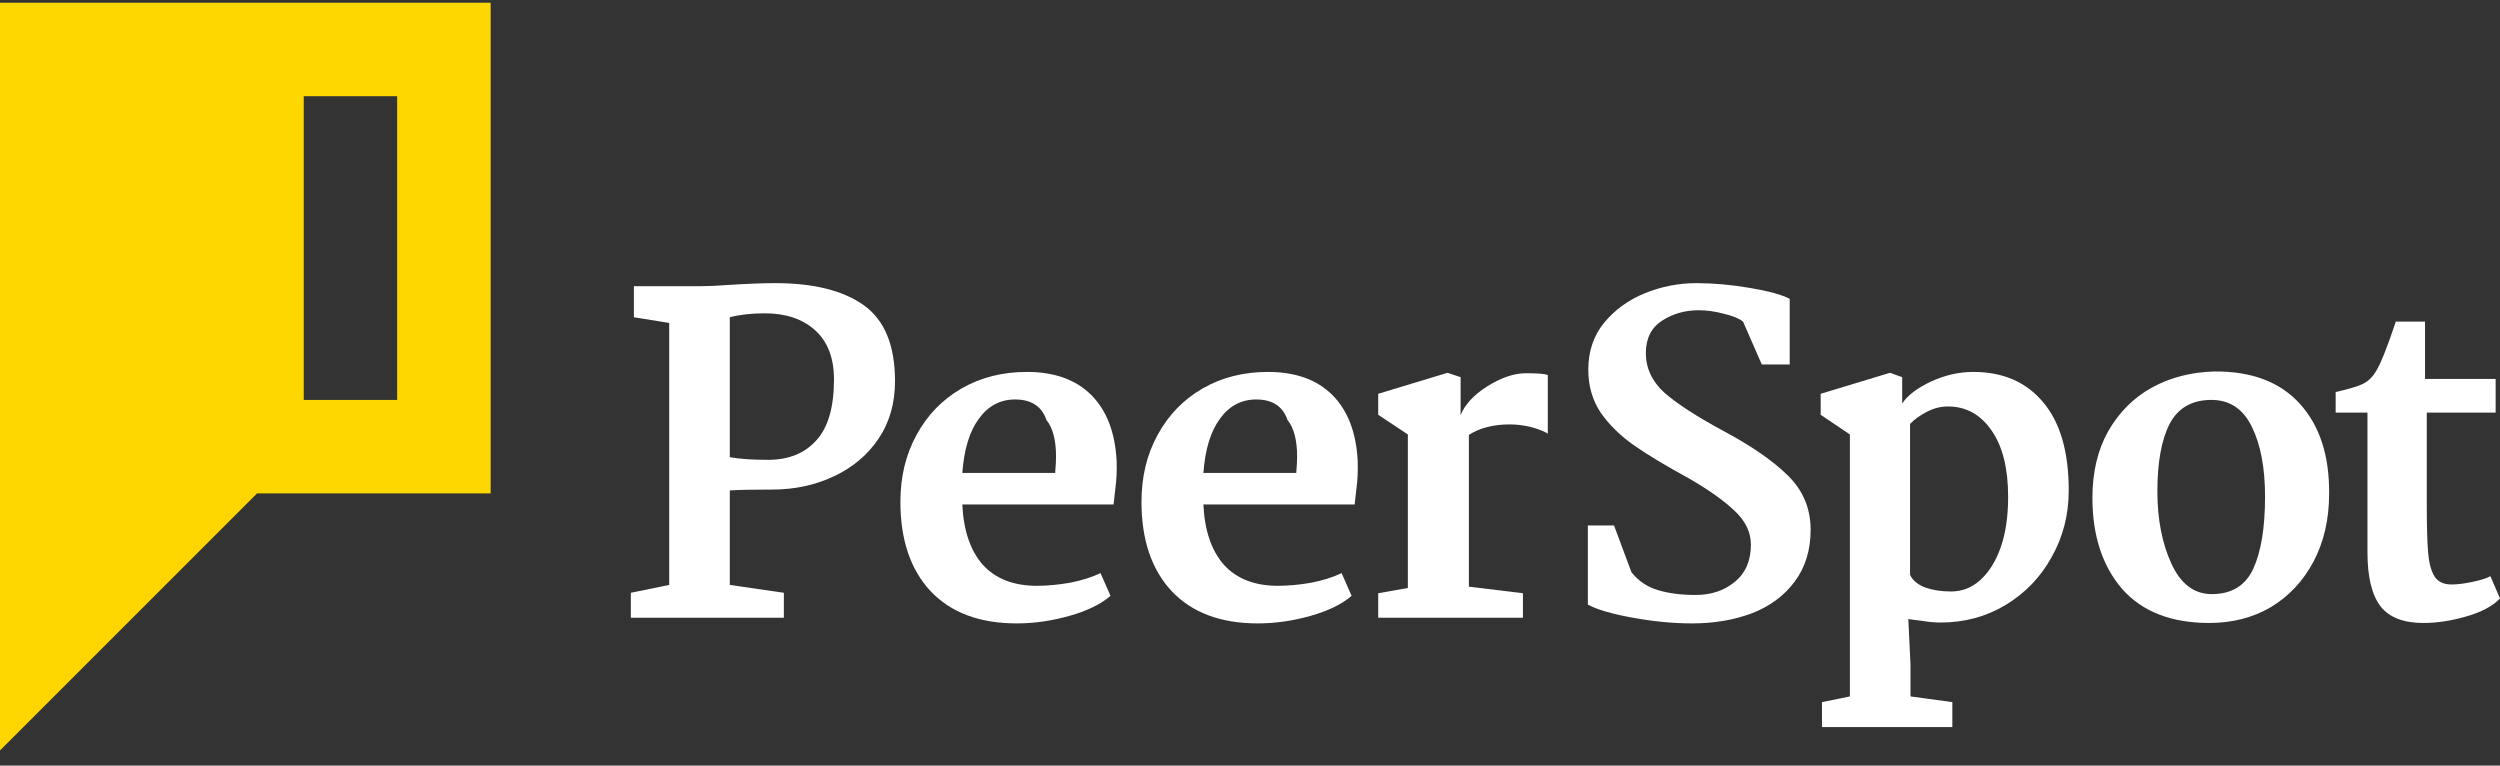
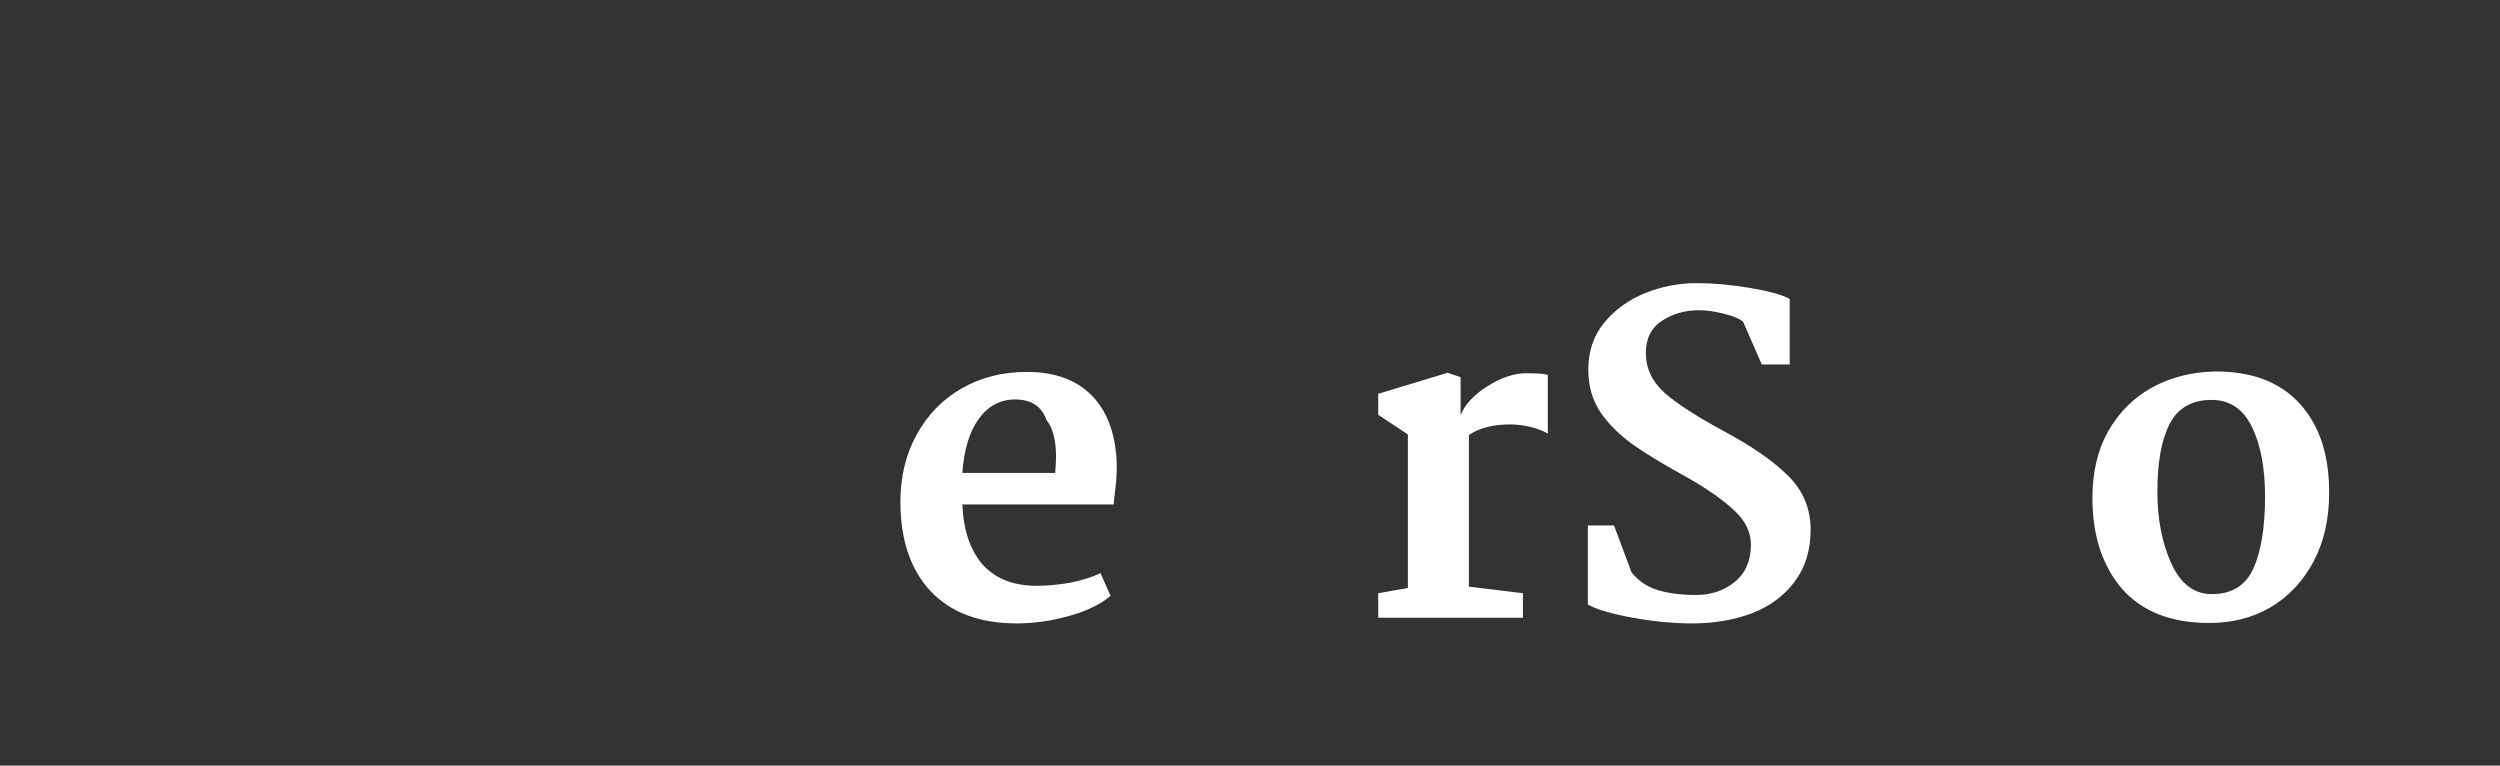
<svg xmlns="http://www.w3.org/2000/svg" width="160" height="49" viewBox="0 0 160 49" fill="none">
  <rect x="0" y="0" width="160" height="49" fill="#333333" stroke="none" />
-   <path d="M42.829 37.435V20.668L40.569 20.304V18.317H44.838C45.34 18.317 45.954 18.289 46.679 18.233C47.87 18.158 48.846 18.121 49.609 18.121C52.083 18.121 53.98 18.596 55.3 19.548C56.621 20.5 57.281 22.114 57.281 24.391C57.281 25.809 56.928 27.041 56.221 28.085C55.514 29.131 54.556 29.933 53.347 30.493C52.157 31.053 50.846 31.332 49.413 31.332C48.093 31.332 47.191 31.351 46.707 31.389V37.435L50.167 37.938V39.534H40.374V37.938L42.829 37.435ZM46.707 29.261C47.34 29.373 48.158 29.429 49.162 29.429C50.464 29.429 51.487 29.019 52.231 28.198C52.994 27.376 53.375 26.07 53.375 24.279C53.375 22.916 52.975 21.871 52.176 21.144C51.376 20.416 50.297 20.052 48.939 20.052C48.084 20.052 47.34 20.136 46.707 20.304V29.261Z" fill="white" />
  <path d="M65.717 23.803C67.484 23.803 68.861 24.297 69.847 25.286C70.832 26.275 71.372 27.684 71.465 29.513C71.484 30.148 71.456 30.735 71.381 31.276C71.325 31.818 71.288 32.154 71.27 32.284H61.588C61.663 33.945 62.1 35.233 62.9 36.147C63.718 37.043 64.871 37.491 66.359 37.491C67.029 37.491 67.736 37.425 68.48 37.295C69.242 37.145 69.893 36.94 70.433 36.679L71.074 38.134C70.442 38.676 69.558 39.105 68.424 39.422C67.289 39.739 66.173 39.898 65.076 39.898C62.695 39.898 60.853 39.207 59.551 37.827C58.268 36.446 57.626 34.542 57.626 32.116C57.626 30.511 57.971 29.084 58.659 27.834C59.347 26.565 60.305 25.576 61.532 24.866C62.76 24.157 64.155 23.803 65.717 23.803ZM64.964 25.566C64.016 25.566 63.244 25.977 62.648 26.798C62.053 27.6 61.7 28.757 61.588 30.269H67.531C67.568 29.821 67.587 29.476 67.587 29.233C67.587 28.169 67.382 27.386 66.973 26.882C66.675 26.005 66.006 25.566 64.964 25.566Z" fill="white" />
-   <path d="M81.147 23.803C82.913 23.803 84.29 24.297 85.276 25.286C86.261 26.275 86.801 27.684 86.894 29.513C86.912 30.148 86.885 30.735 86.81 31.276C86.754 31.818 86.717 32.154 86.699 32.284H77.017C77.092 33.945 77.529 35.233 78.329 36.147C79.147 37.043 80.3 37.491 81.788 37.491C82.458 37.491 83.165 37.425 83.909 37.295C84.671 37.145 85.322 36.94 85.862 36.679L86.503 38.134C85.871 38.676 84.987 39.105 83.853 39.422C82.718 39.739 81.602 39.898 80.505 39.898C78.124 39.898 76.282 39.207 74.981 37.827C73.697 36.446 73.055 34.542 73.055 32.116C73.055 30.511 73.4 29.084 74.088 27.834C74.776 26.565 75.734 25.576 76.961 24.866C78.189 24.157 79.584 23.803 81.147 23.803ZM80.393 25.566C79.445 25.566 78.673 25.977 78.078 26.798C77.482 27.6 77.129 28.757 77.017 30.269H82.96C82.997 29.821 83.016 29.476 83.016 29.233C83.016 28.169 82.811 27.386 82.402 26.882C82.104 26.005 81.435 25.566 80.393 25.566Z" fill="white" />
  <path d="M90.103 37.631V27.806L88.206 26.546V25.202L92.642 23.859L93.479 24.139V26.574C93.739 25.902 94.306 25.286 95.18 24.727C96.073 24.167 96.901 23.887 97.664 23.887C98.389 23.887 98.854 23.924 99.059 23.999V27.75C98.78 27.582 98.417 27.442 97.971 27.33C97.524 27.218 97.078 27.162 96.631 27.162C95.571 27.162 94.697 27.386 94.009 27.834V37.547L97.468 37.967V39.534H88.206V37.967L90.103 37.631Z" fill="white" />
  <path d="M108.291 39.898C107.101 39.898 105.836 39.777 104.497 39.534C103.158 39.291 102.2 39.011 101.623 38.694V33.628H103.297L104.413 36.623C104.859 37.183 105.427 37.565 106.115 37.77C106.803 37.976 107.603 38.078 108.514 38.078C109.519 38.078 110.356 37.798 111.025 37.239C111.714 36.679 112.058 35.886 112.058 34.859C112.058 34.057 111.704 33.329 110.998 32.676C110.309 32.023 109.333 31.332 108.068 30.605C106.599 29.802 105.436 29.102 104.58 28.505C103.725 27.908 103.018 27.218 102.46 26.434C101.921 25.632 101.651 24.708 101.651 23.663C101.651 22.487 101.986 21.489 102.655 20.668C103.344 19.828 104.218 19.194 105.278 18.764C106.338 18.335 107.436 18.121 108.57 18.121C109.649 18.121 110.793 18.223 112.002 18.428C113.211 18.634 114.057 18.867 114.541 19.128V23.327H112.755L111.556 20.584C111.295 20.379 110.886 20.211 110.328 20.08C109.77 19.931 109.231 19.856 108.71 19.856C107.836 19.856 107.054 20.08 106.366 20.528C105.678 20.976 105.334 21.666 105.334 22.599C105.334 23.57 105.734 24.419 106.534 25.146C107.352 25.855 108.607 26.667 110.3 27.582C112.086 28.533 113.462 29.485 114.429 30.437C115.396 31.389 115.88 32.545 115.88 33.908C115.88 35.214 115.536 36.324 114.848 37.239C114.178 38.134 113.267 38.806 112.114 39.254C110.96 39.683 109.686 39.898 108.291 39.898Z" fill="white" />
-   <path d="M126.289 23.803C128.186 23.803 129.674 24.447 130.753 25.734C131.85 27.022 132.399 28.907 132.399 31.389C132.399 32.937 132.036 34.356 131.311 35.643C130.604 36.931 129.618 37.957 128.353 38.722C127.107 39.469 125.722 39.842 124.196 39.842C123.843 39.842 123.434 39.805 122.969 39.73C122.504 39.674 122.225 39.637 122.132 39.618L122.271 42.501V44.572L124.95 44.936V46.532H116.607V44.936L118.393 44.572V27.806L116.524 26.546V25.202L120.96 23.859L121.741 24.139V25.818C122.095 25.296 122.708 24.829 123.583 24.419C124.475 24.008 125.377 23.803 126.289 23.803ZM124.671 26.014C124.187 26.014 123.722 26.136 123.276 26.378C122.848 26.602 122.504 26.854 122.243 27.134V36.791C122.411 37.145 122.736 37.416 123.22 37.603C123.703 37.77 124.252 37.855 124.866 37.855C125.573 37.855 126.196 37.612 126.735 37.127C127.293 36.623 127.73 35.923 128.047 35.027C128.363 34.113 128.521 33.04 128.521 31.808C128.521 29.98 128.167 28.561 127.461 27.554C126.754 26.527 125.824 26.014 124.671 26.014Z" fill="white" />
  <path d="M141.727 23.775C144.107 23.756 145.93 24.447 147.195 25.846C148.46 27.246 149.083 29.159 149.064 31.584C149.064 33.227 148.73 34.682 148.06 35.951C147.39 37.201 146.479 38.172 145.326 38.862C144.173 39.534 142.861 39.87 141.392 39.87C138.955 39.87 137.095 39.142 135.812 37.687C134.547 36.212 133.915 34.272 133.915 31.864C133.915 30.222 134.249 28.804 134.919 27.61C135.607 26.397 136.537 25.464 137.709 24.811C138.899 24.157 140.239 23.812 141.727 23.775ZM141.531 25.594C140.285 25.594 139.392 26.108 138.853 27.134C138.332 28.16 138.072 29.597 138.072 31.445C138.072 33.217 138.369 34.757 138.964 36.063C139.56 37.369 140.425 38.023 141.559 38.023C142.824 38.023 143.708 37.481 144.21 36.399C144.712 35.298 144.963 33.758 144.963 31.78C144.963 29.952 144.684 28.468 144.126 27.33C143.568 26.173 142.703 25.594 141.531 25.594Z" fill="white" />
-   <path d="M155.201 24.251H159.721V26.406H155.313V32.172C155.313 33.59 155.341 34.645 155.396 35.335C155.452 36.026 155.592 36.548 155.815 36.903C156.038 37.239 156.401 37.407 156.903 37.407C157.275 37.407 157.721 37.351 158.242 37.239C158.782 37.127 159.163 37.005 159.386 36.875L160 38.302C159.535 38.788 158.819 39.17 157.852 39.45C156.884 39.73 155.964 39.87 155.09 39.87C153.825 39.87 152.913 39.515 152.355 38.806C151.797 38.078 151.518 36.931 151.518 35.363V26.406H149.482V25.09C150.3 24.904 150.867 24.736 151.183 24.587C151.518 24.437 151.797 24.185 152.02 23.831C152.337 23.346 152.774 22.263 153.332 20.584H155.201V24.251Z" fill="white" />
-   <path fill-rule="evenodd" clip-rule="evenodd" d="M31.402 0.177H1.96947e-05L0 48.027L16.449 31.579H31.402V0.177ZM25.42 6.158H19.439V25.597H25.42V6.158Z" fill="#FFD700" />
</svg>